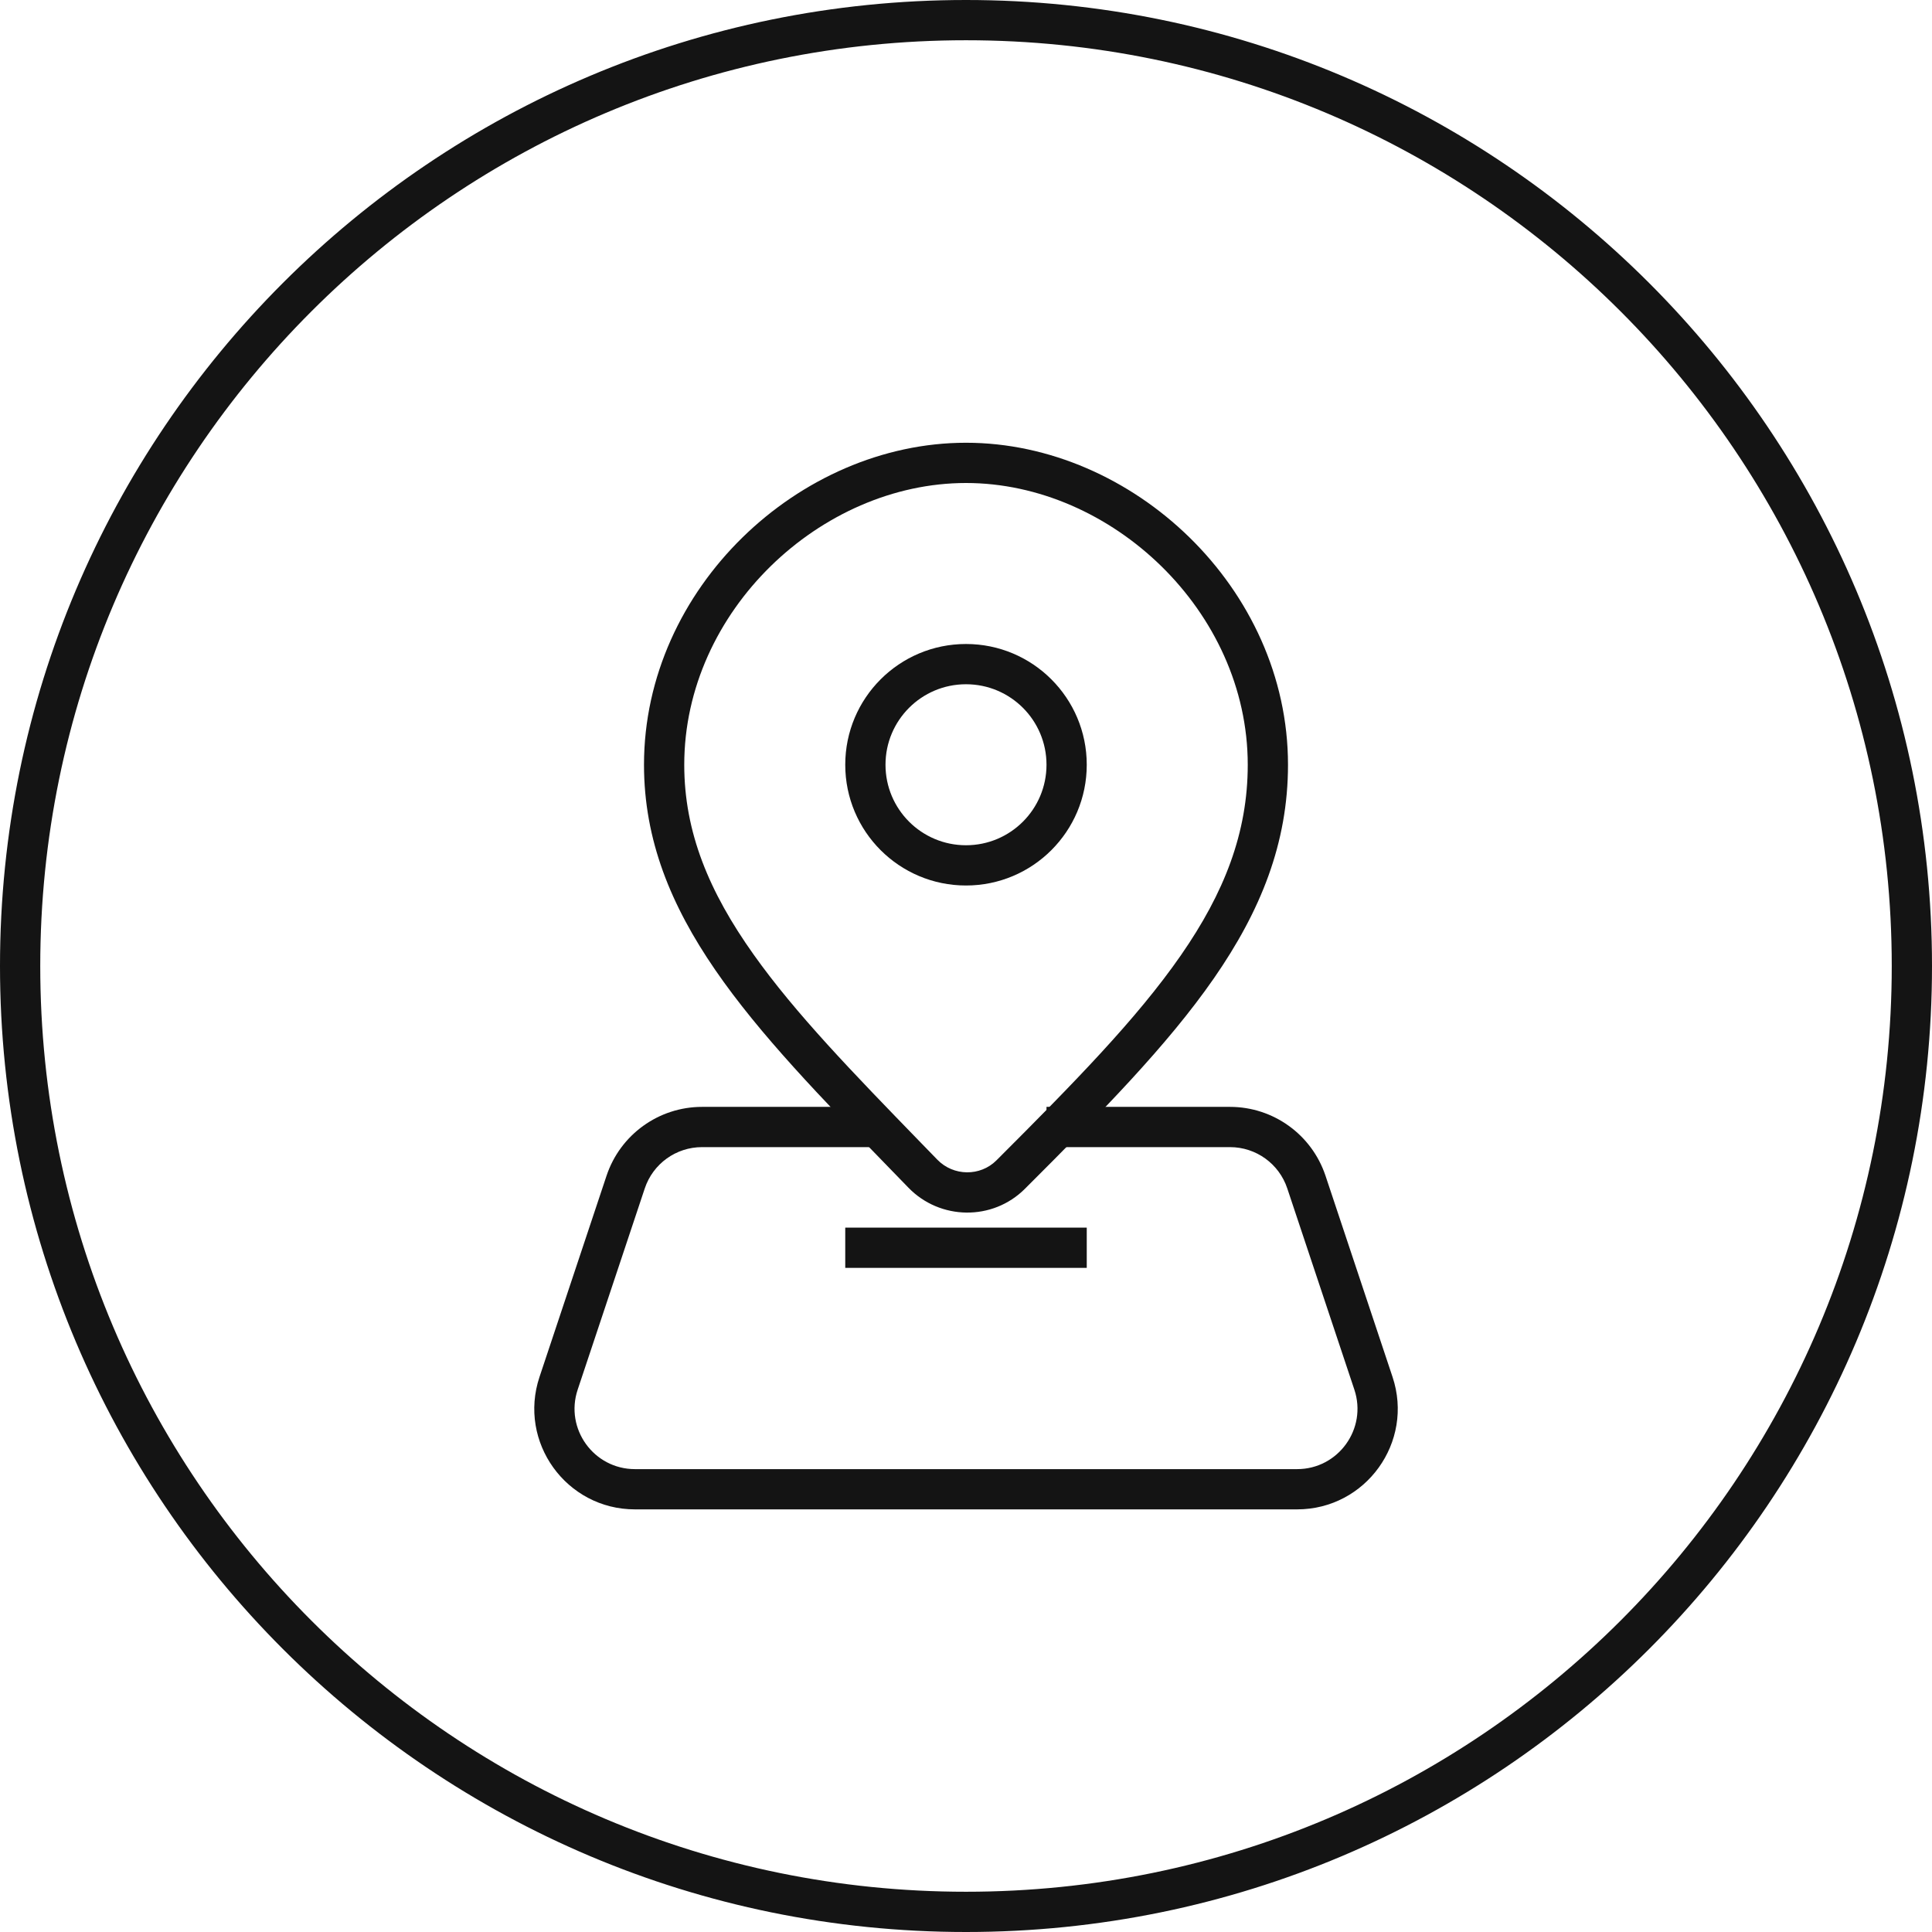
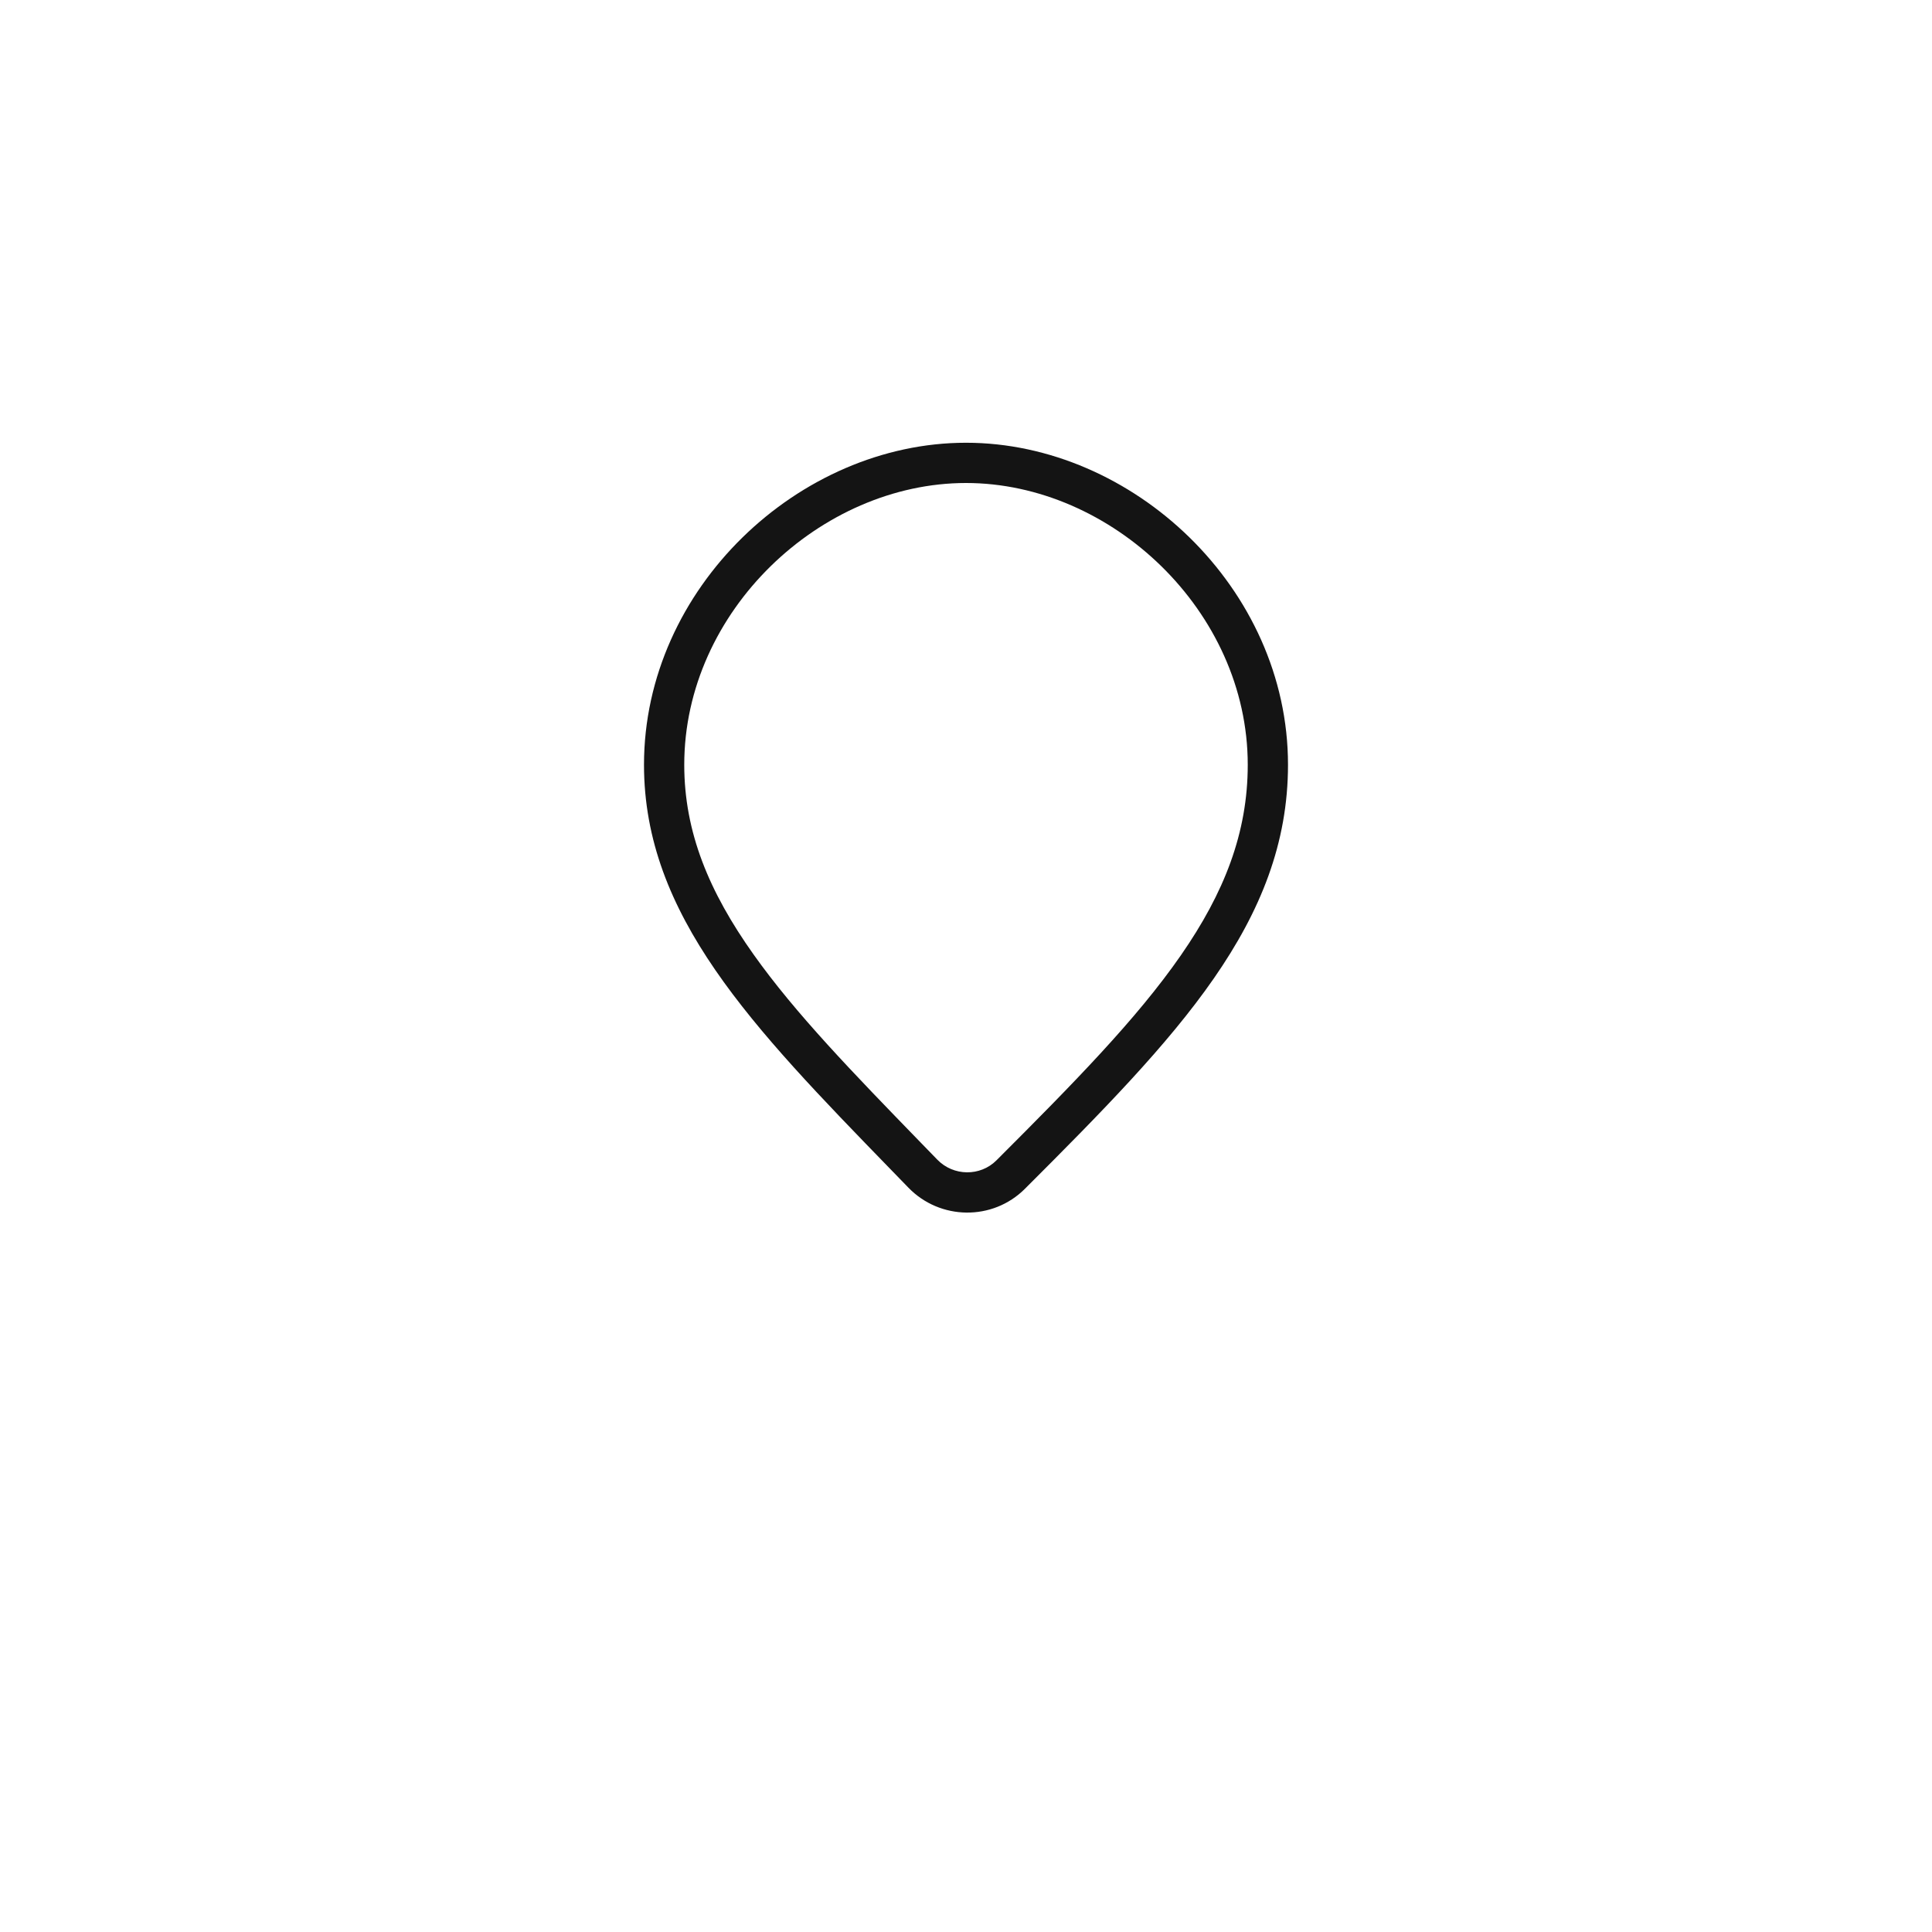
<svg xmlns="http://www.w3.org/2000/svg" width="48" height="48" viewBox="0 0 48 48" fill="none">
-   <path fill-rule="evenodd" clip-rule="evenodd" d="M24 47C36.703 47 47 36.703 47 24C47 11.297 36.703 1 24 1C11.297 1 1 11.297 1 24C1 36.703 11.297 47 24 47ZM24 48C37.255 48 48 37.255 48 24C48 10.745 37.255 0 24 0C10.745 0 0 10.745 0 24C0 37.255 10.745 48 24 48Z" fill="#141414" />
  <path fill-rule="evenodd" clip-rule="evenodd" d="M29.336 23.738C30.416 22.182 31 20.693 31 19C31 15.181 27.61 12 24 12C20.39 12 17 15.181 17 19C17 20.674 17.614 22.155 18.724 23.716C19.767 25.185 21.192 26.653 22.871 28.383C23.008 28.524 23.147 28.666 23.287 28.811C23.689 29.226 24.355 29.23 24.755 28.83C26.671 26.915 28.237 25.322 29.336 23.738ZM25.462 29.537C29.266 25.736 32 22.907 32 19C32 14.608 28.142 11 24 11C19.858 11 16 14.608 16 19C16 22.743 18.674 25.497 22.138 29.063C22.28 29.21 22.424 29.358 22.569 29.507C23.356 30.319 24.662 30.336 25.462 29.537Z" fill="#141414" />
-   <path fill-rule="evenodd" clip-rule="evenodd" d="M24 21C25.105 21 26 20.105 26 19C26 17.895 25.105 17 24 17C22.895 17 22 17.895 22 19C22 20.105 22.895 21 24 21ZM24 22C25.657 22 27 20.657 27 19C27 17.343 25.657 16 24 16C22.343 16 21 17.343 21 19C21 20.657 22.343 22 24 22Z" fill="#141414" />
-   <path fill-rule="evenodd" clip-rule="evenodd" d="M27 31.5H21V30.5H27V31.5Z" fill="#141414" />
-   <path fill-rule="evenodd" clip-rule="evenodd" d="M15.07 29.209C15.411 28.189 16.366 27.5 17.442 27.5H22V28.5H17.442C16.796 28.5 16.223 28.913 16.019 29.526L14.352 34.526C14.028 35.497 14.752 36.5 15.775 36.5H32.226C33.249 36.5 33.972 35.497 33.649 34.526L31.982 29.526C31.778 28.913 31.205 28.5 30.559 28.5H26V27.5H30.559C31.635 27.5 32.59 28.189 32.931 29.209L34.597 34.209C35.137 35.828 33.932 37.5 32.226 37.5H15.775C14.069 37.5 12.864 35.828 13.404 34.209L15.07 29.209Z" fill="#141414" />
</svg>